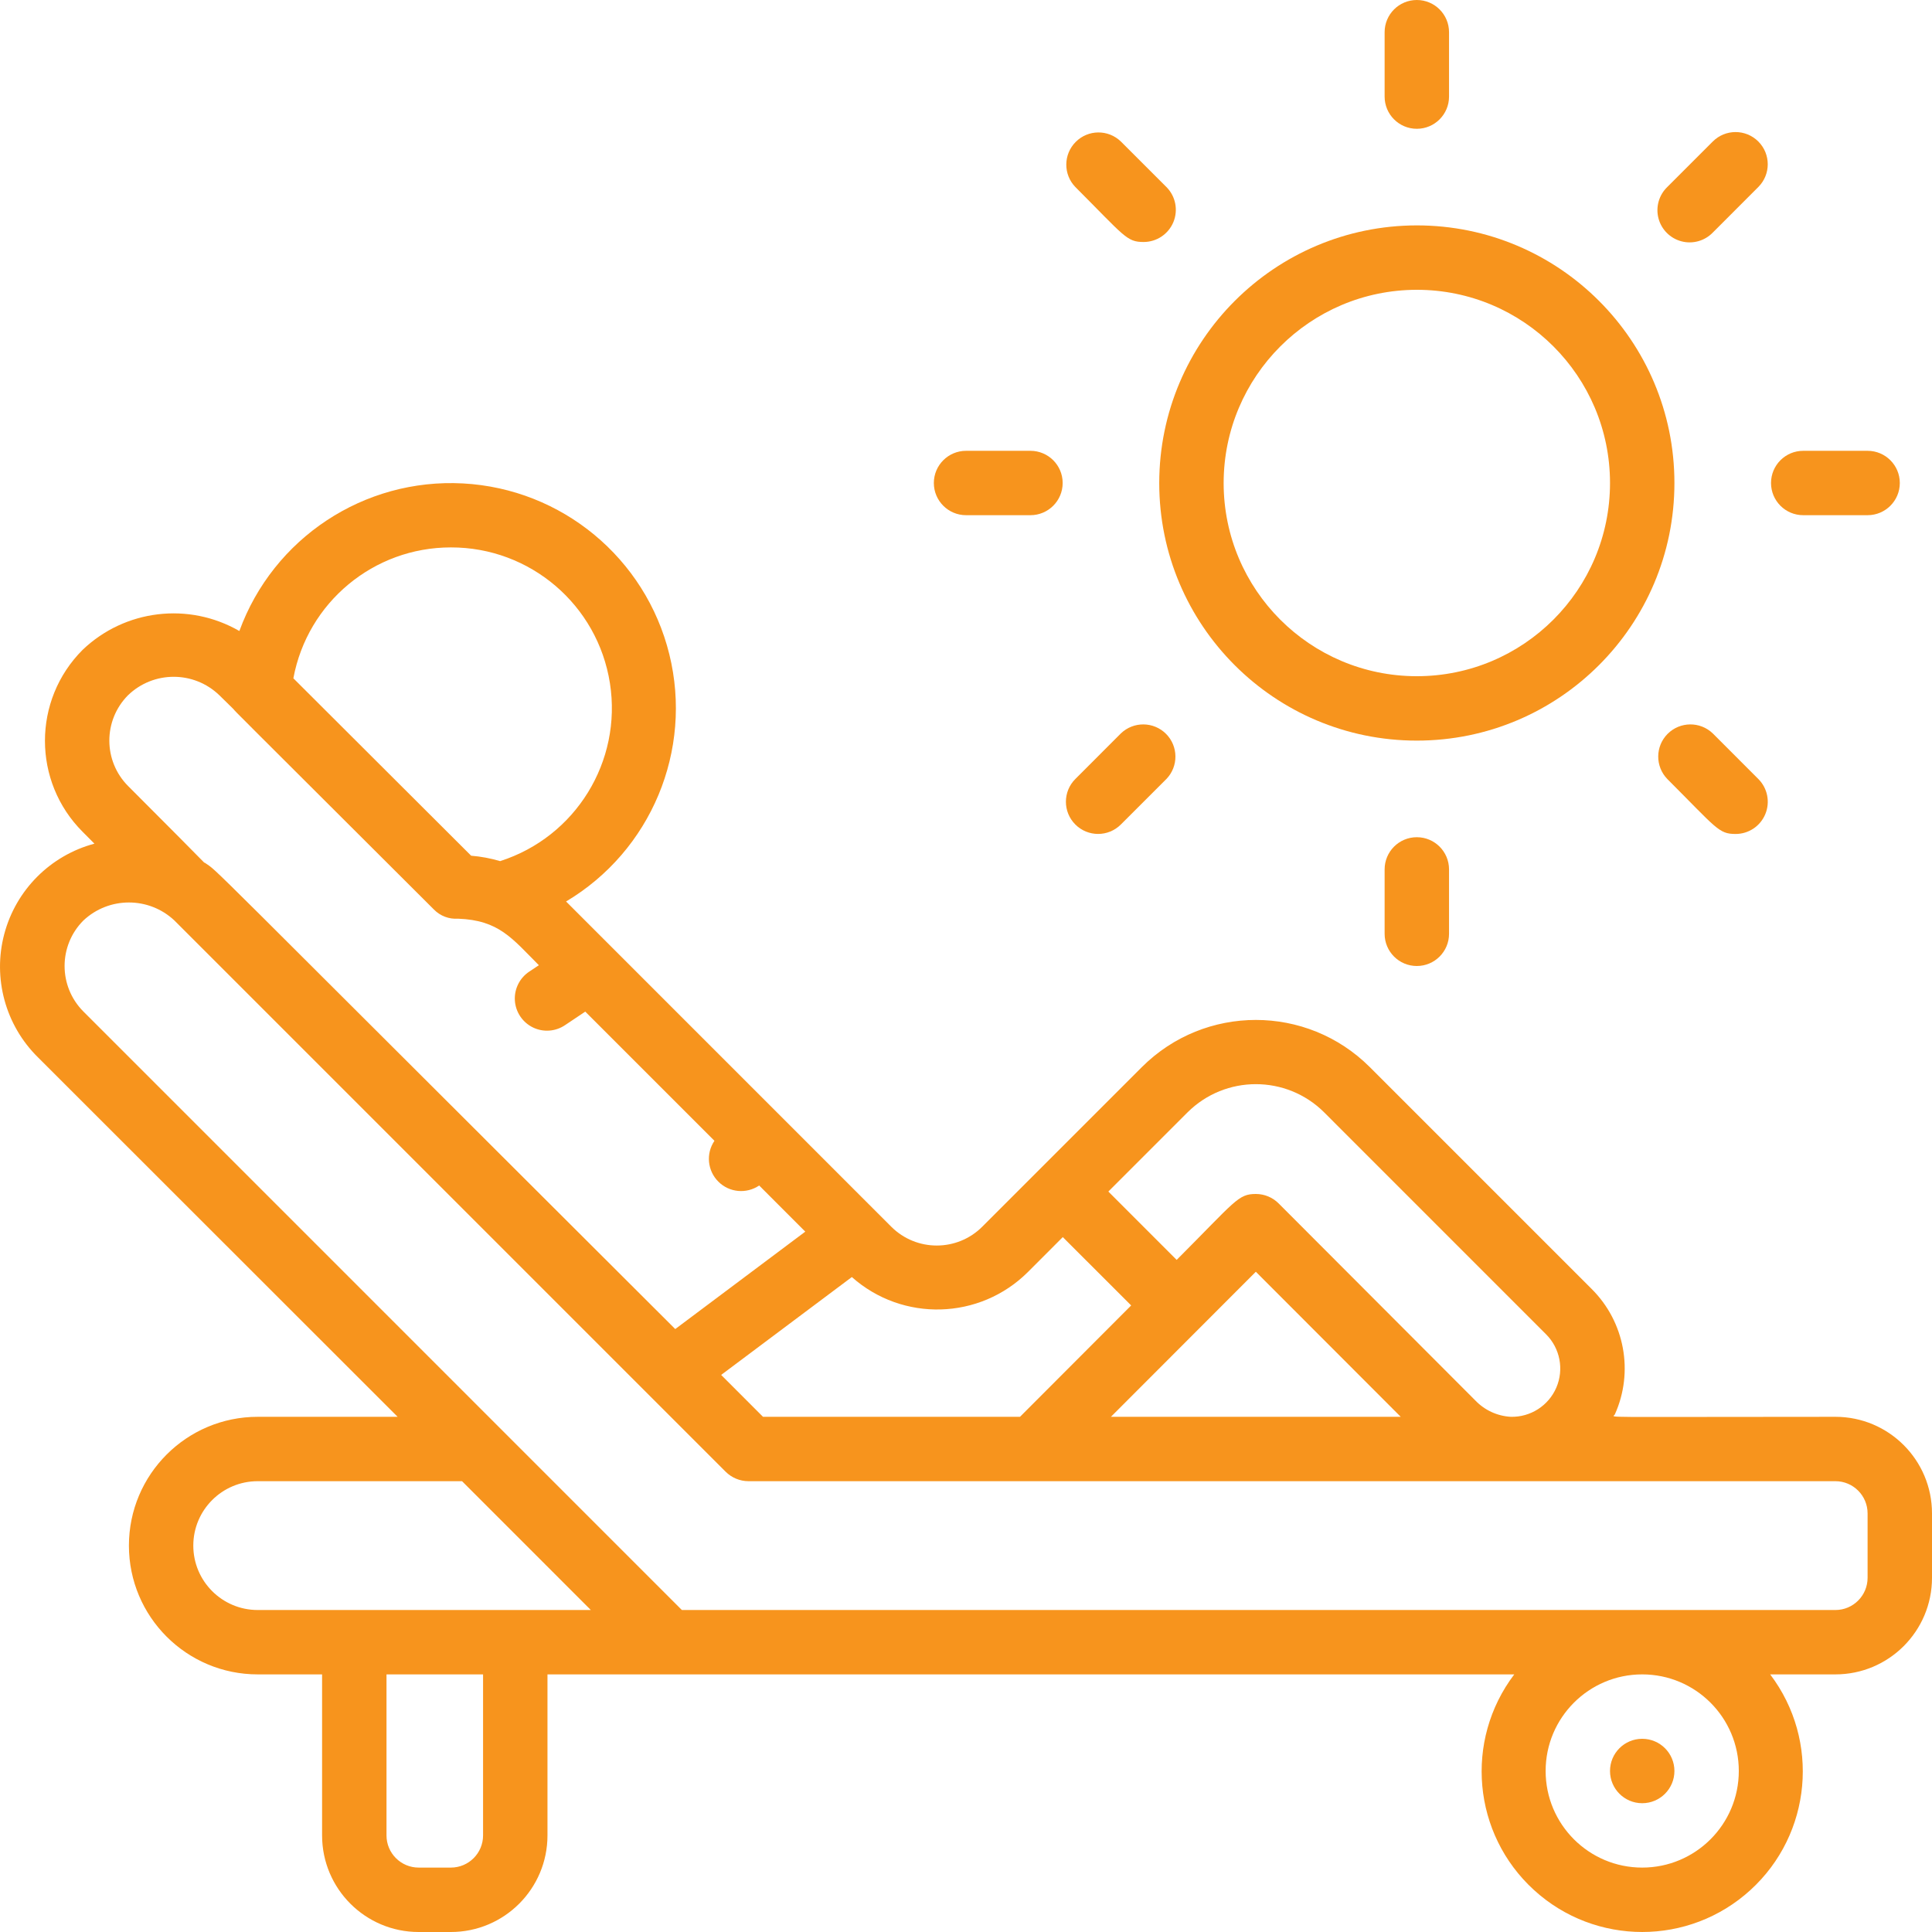
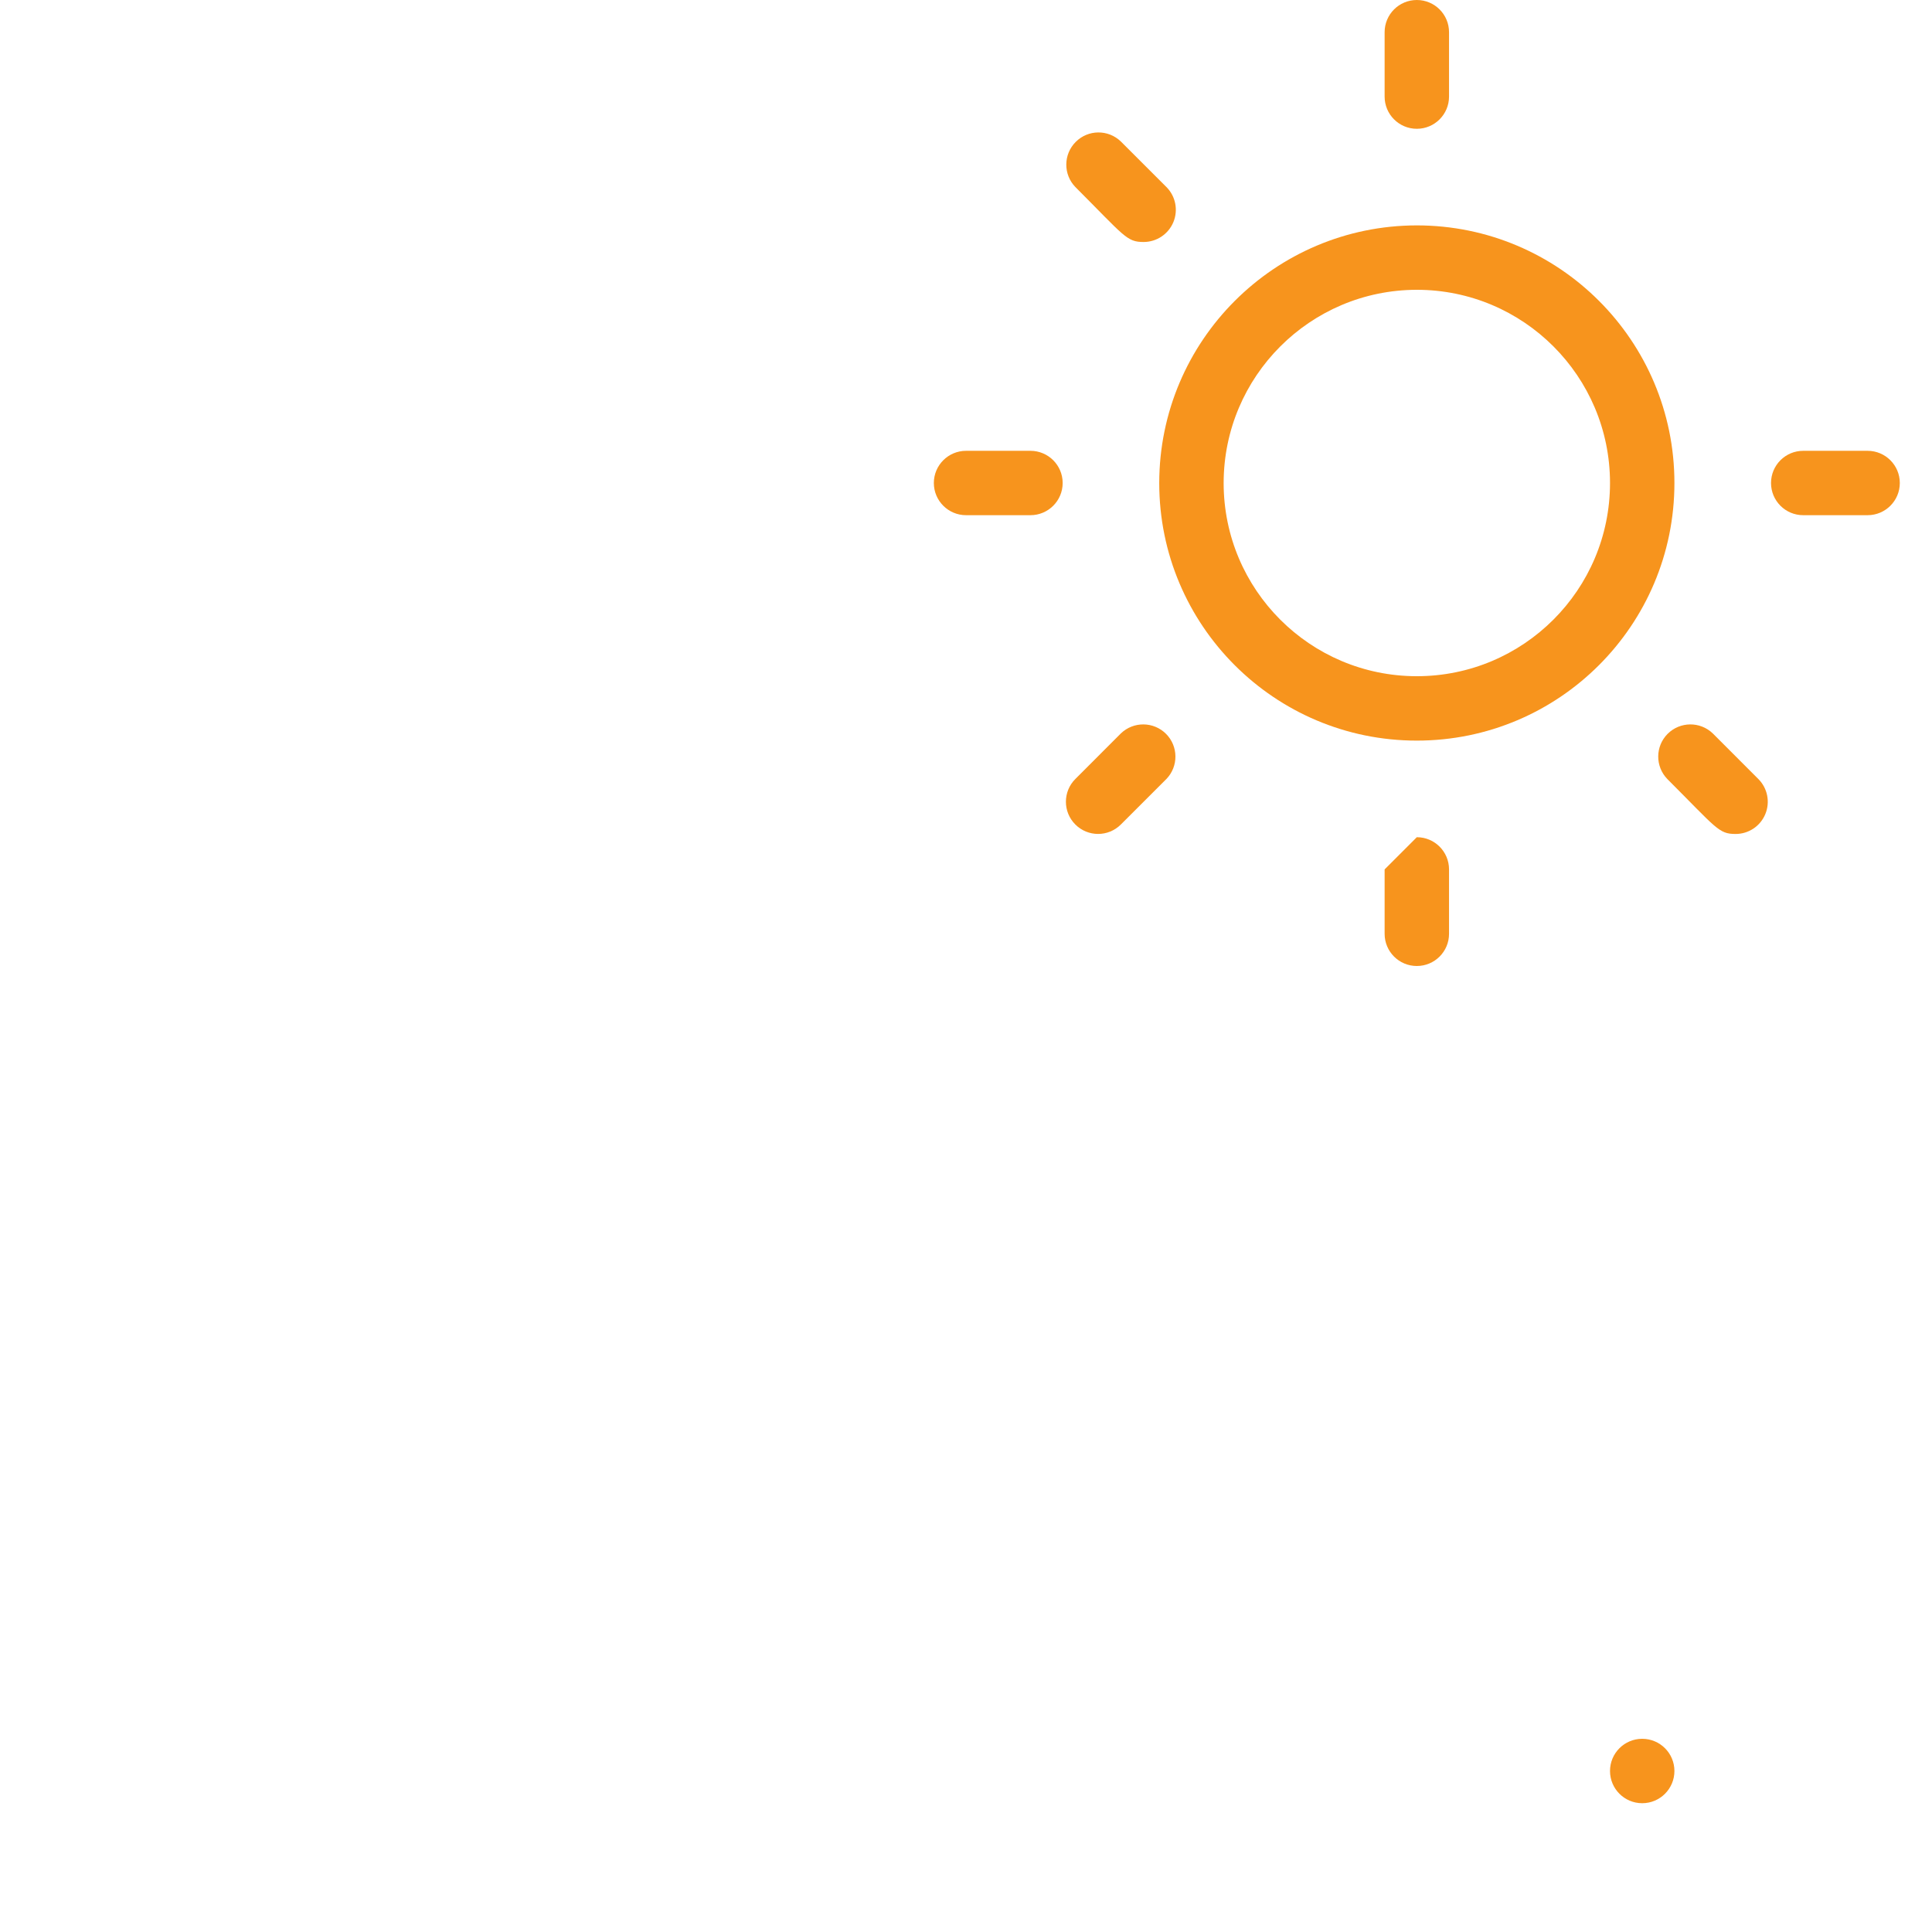
<svg xmlns="http://www.w3.org/2000/svg" width="59" height="59" viewBox="0 0 59 59" fill="none">
  <path d="M50.15 53.1C50.694 53.1 51.134 53.54 51.134 54.083C51.134 54.626 50.694 55.067 50.15 55.067C49.607 55.067 49.167 54.626 49.167 54.083C49.167 53.54 49.607 53.1 50.15 53.1Z" fill="#F7941D" />
-   <path fill-rule="evenodd" clip-rule="evenodd" d="M7.31 19.27C8.347 16.429 11.118 14.6 14.138 14.763C17.158 14.926 19.716 17.044 20.44 19.981C21.164 22.917 19.884 25.982 17.287 27.53L27.218 37.462C27.985 38.228 29.229 38.228 29.996 37.462L34.873 32.585C36.796 30.668 39.906 30.668 41.829 32.585L48.604 39.36C49.617 40.365 49.9 41.894 49.314 43.195C49.266 43.303 48.546 43.267 56.05 43.267C57.679 43.267 59 44.587 59 46.217V48.183C59 49.813 57.679 51.133 56.05 51.133H54.058C55.59 53.154 55.329 56.009 53.456 57.718C51.584 59.427 48.717 59.427 46.845 57.718C44.972 56.009 44.711 53.154 46.243 51.133H16.719V56.05C16.719 57.679 15.398 59 13.769 59H12.786C11.157 59 9.836 57.679 9.836 56.05V51.133H7.87C5.698 51.133 3.937 49.372 3.937 47.2C3.937 45.028 5.698 43.267 7.87 43.267H12.143L1.157 32.287C0.165 31.308 -0.227 29.872 0.13 28.525C0.487 27.177 1.538 26.124 2.884 25.764L2.524 25.403C0.989 23.868 0.989 21.379 2.524 19.844C3.815 18.611 5.764 18.378 7.31 19.27ZM11.803 56.05C11.803 56.593 12.243 57.033 12.786 57.033H13.769C14.312 57.033 14.752 56.593 14.752 56.05V51.133H11.803V56.05ZM50.15 51.133C48.521 51.133 47.201 52.454 47.201 54.083C47.201 55.712 48.521 57.033 50.15 57.033C51.78 57.033 53.1 55.712 53.1 54.083C53.1 52.454 51.78 51.133 50.15 51.133ZM7.87 45.233C6.784 45.233 5.903 46.114 5.903 47.2C5.903 48.286 6.784 49.167 7.87 49.167H18.043L14.11 45.233H7.87ZM5.326 28.11C4.545 27.377 3.328 27.377 2.547 28.11C1.781 28.878 1.781 30.122 2.547 30.89L20.823 49.167H56.05C56.593 49.167 57.033 48.726 57.033 48.183V46.217C57.033 45.674 56.593 45.233 56.05 45.233H22.855C22.594 45.232 22.345 45.128 22.16 44.944L5.326 28.11ZM40.439 33.971C39.285 32.821 37.418 32.821 36.264 33.971L33.847 36.388L35.933 38.475C37.737 36.669 37.807 36.462 38.351 36.462C38.613 36.462 38.864 36.566 39.048 36.751L45.055 42.769C45.34 43.066 45.726 43.244 46.137 43.267C46.74 43.281 47.291 42.927 47.529 42.372C47.766 41.817 47.641 41.173 47.214 40.747L40.439 33.971ZM31.387 38.849C29.917 40.31 27.564 40.376 26.014 38.999L22.023 41.988L23.301 43.267H31.149L34.544 39.866L32.456 37.779L31.387 38.849ZM33.926 43.267H42.776L38.351 38.837L33.926 43.267ZM6.7 21.233C5.921 20.48 4.686 20.48 3.908 21.233C3.147 22.002 3.15 23.241 3.914 24.006C6.759 26.851 6.156 26.282 6.254 26.346C6.744 26.698 5.539 25.545 20.621 40.587L24.592 37.612L23.184 36.203C22.794 36.468 22.27 36.419 21.937 36.085C21.603 35.751 21.553 35.228 21.818 34.838L17.873 30.893L17.266 31.299C16.974 31.502 16.595 31.532 16.276 31.377C15.956 31.221 15.745 30.906 15.723 30.551C15.702 30.196 15.874 29.858 16.172 29.665L16.456 29.476C15.637 28.656 15.239 28.101 13.986 28.055C13.712 28.074 13.444 27.972 13.252 27.776C7.003 21.539 7.207 21.752 7.129 21.654L6.7 21.233ZM13.769 16.717C11.412 16.715 9.389 18.396 8.959 20.714L14.388 26.132C14.688 26.156 14.984 26.212 15.273 26.297C17.578 25.56 19.001 23.253 18.626 20.863C18.251 18.472 16.189 16.712 13.769 16.717Z" fill="#F7941D" />
-   <path d="M43.267 25.567C43.811 25.567 44.251 26.007 44.251 26.55V28.517C44.251 29.06 43.811 29.5 43.267 29.5C42.724 29.5 42.284 29.06 42.284 28.517V26.55C42.284 26.007 42.724 25.567 43.267 25.567Z" fill="#F7941D" />
+   <path d="M43.267 25.567C43.811 25.567 44.251 26.007 44.251 26.55V28.517C44.251 29.06 43.811 29.5 43.267 29.5C42.724 29.5 42.284 29.06 42.284 28.517V26.55Z" fill="#F7941D" />
  <path d="M50.927 22.41C51.307 22.031 51.92 22.026 52.306 22.398L53.697 23.79C53.978 24.071 54.062 24.494 53.91 24.861C53.758 25.229 53.4 25.468 53.002 25.468C52.484 25.468 52.428 25.301 50.916 23.789C50.543 23.403 50.548 22.79 50.927 22.41Z" fill="#F7941D" />
  <path d="M34.229 22.398C34.615 22.026 35.228 22.031 35.608 22.41C35.987 22.79 35.992 23.403 35.62 23.789L34.229 25.179C33.845 25.563 33.223 25.563 32.839 25.179C32.455 24.795 32.455 24.173 32.839 23.789L34.229 22.398Z" fill="#F7941D" />
  <path fill-rule="evenodd" clip-rule="evenodd" d="M43.267 6.883C47.612 6.883 51.134 10.405 51.134 14.75C51.134 19.095 47.612 22.617 43.267 22.617C38.923 22.617 35.401 19.095 35.401 14.75C35.406 10.407 38.925 6.888 43.267 6.883ZM43.267 8.85C40.011 8.853 37.371 11.493 37.368 14.75C37.368 18.009 40.009 20.65 43.267 20.65C46.526 20.65 49.167 18.009 49.167 14.75C49.167 11.492 46.526 8.85 43.267 8.85Z" fill="#F7941D" />
  <path d="M31.468 13.767C32.011 13.767 32.452 14.207 32.452 14.75C32.452 15.293 32.011 15.733 31.468 15.733H29.502C28.959 15.733 28.518 15.293 28.518 14.75C28.518 14.207 28.959 13.767 29.502 13.767H31.468Z" fill="#F7941D" />
  <path d="M57.033 13.767C57.576 13.767 58.017 14.207 58.017 14.75C58.017 15.293 57.576 15.733 57.033 15.733H55.067C54.524 15.733 54.084 15.293 54.084 14.75C54.084 14.207 54.524 13.767 55.067 13.767H57.033Z" fill="#F7941D" />
-   <path d="M52.306 4.321C52.69 3.937 53.312 3.937 53.696 4.321C54.08 4.705 54.08 5.327 53.696 5.711L52.306 7.102C52.059 7.357 51.693 7.46 51.35 7.37C51.006 7.28 50.737 7.011 50.647 6.668C50.557 6.324 50.66 5.958 50.916 5.711L52.306 4.321Z" fill="#F7941D" />
  <path d="M32.851 4.333C33.23 3.953 33.843 3.948 34.229 4.321L35.62 5.711C35.901 5.992 35.985 6.415 35.833 6.783C35.681 7.15 35.322 7.39 34.924 7.39C34.406 7.39 34.35 7.224 32.839 5.711C32.466 5.325 32.472 4.712 32.851 4.333Z" fill="#F7941D" />
  <path d="M43.267 0C43.811 0 44.251 0.44 44.251 0.983V2.95C44.251 3.493 43.811 3.933 43.267 3.933C42.724 3.933 42.284 3.493 42.284 2.95V0.983C42.284 0.44 42.724 2.7141e-05 43.267 0Z" fill="#F7941D" />
</svg>